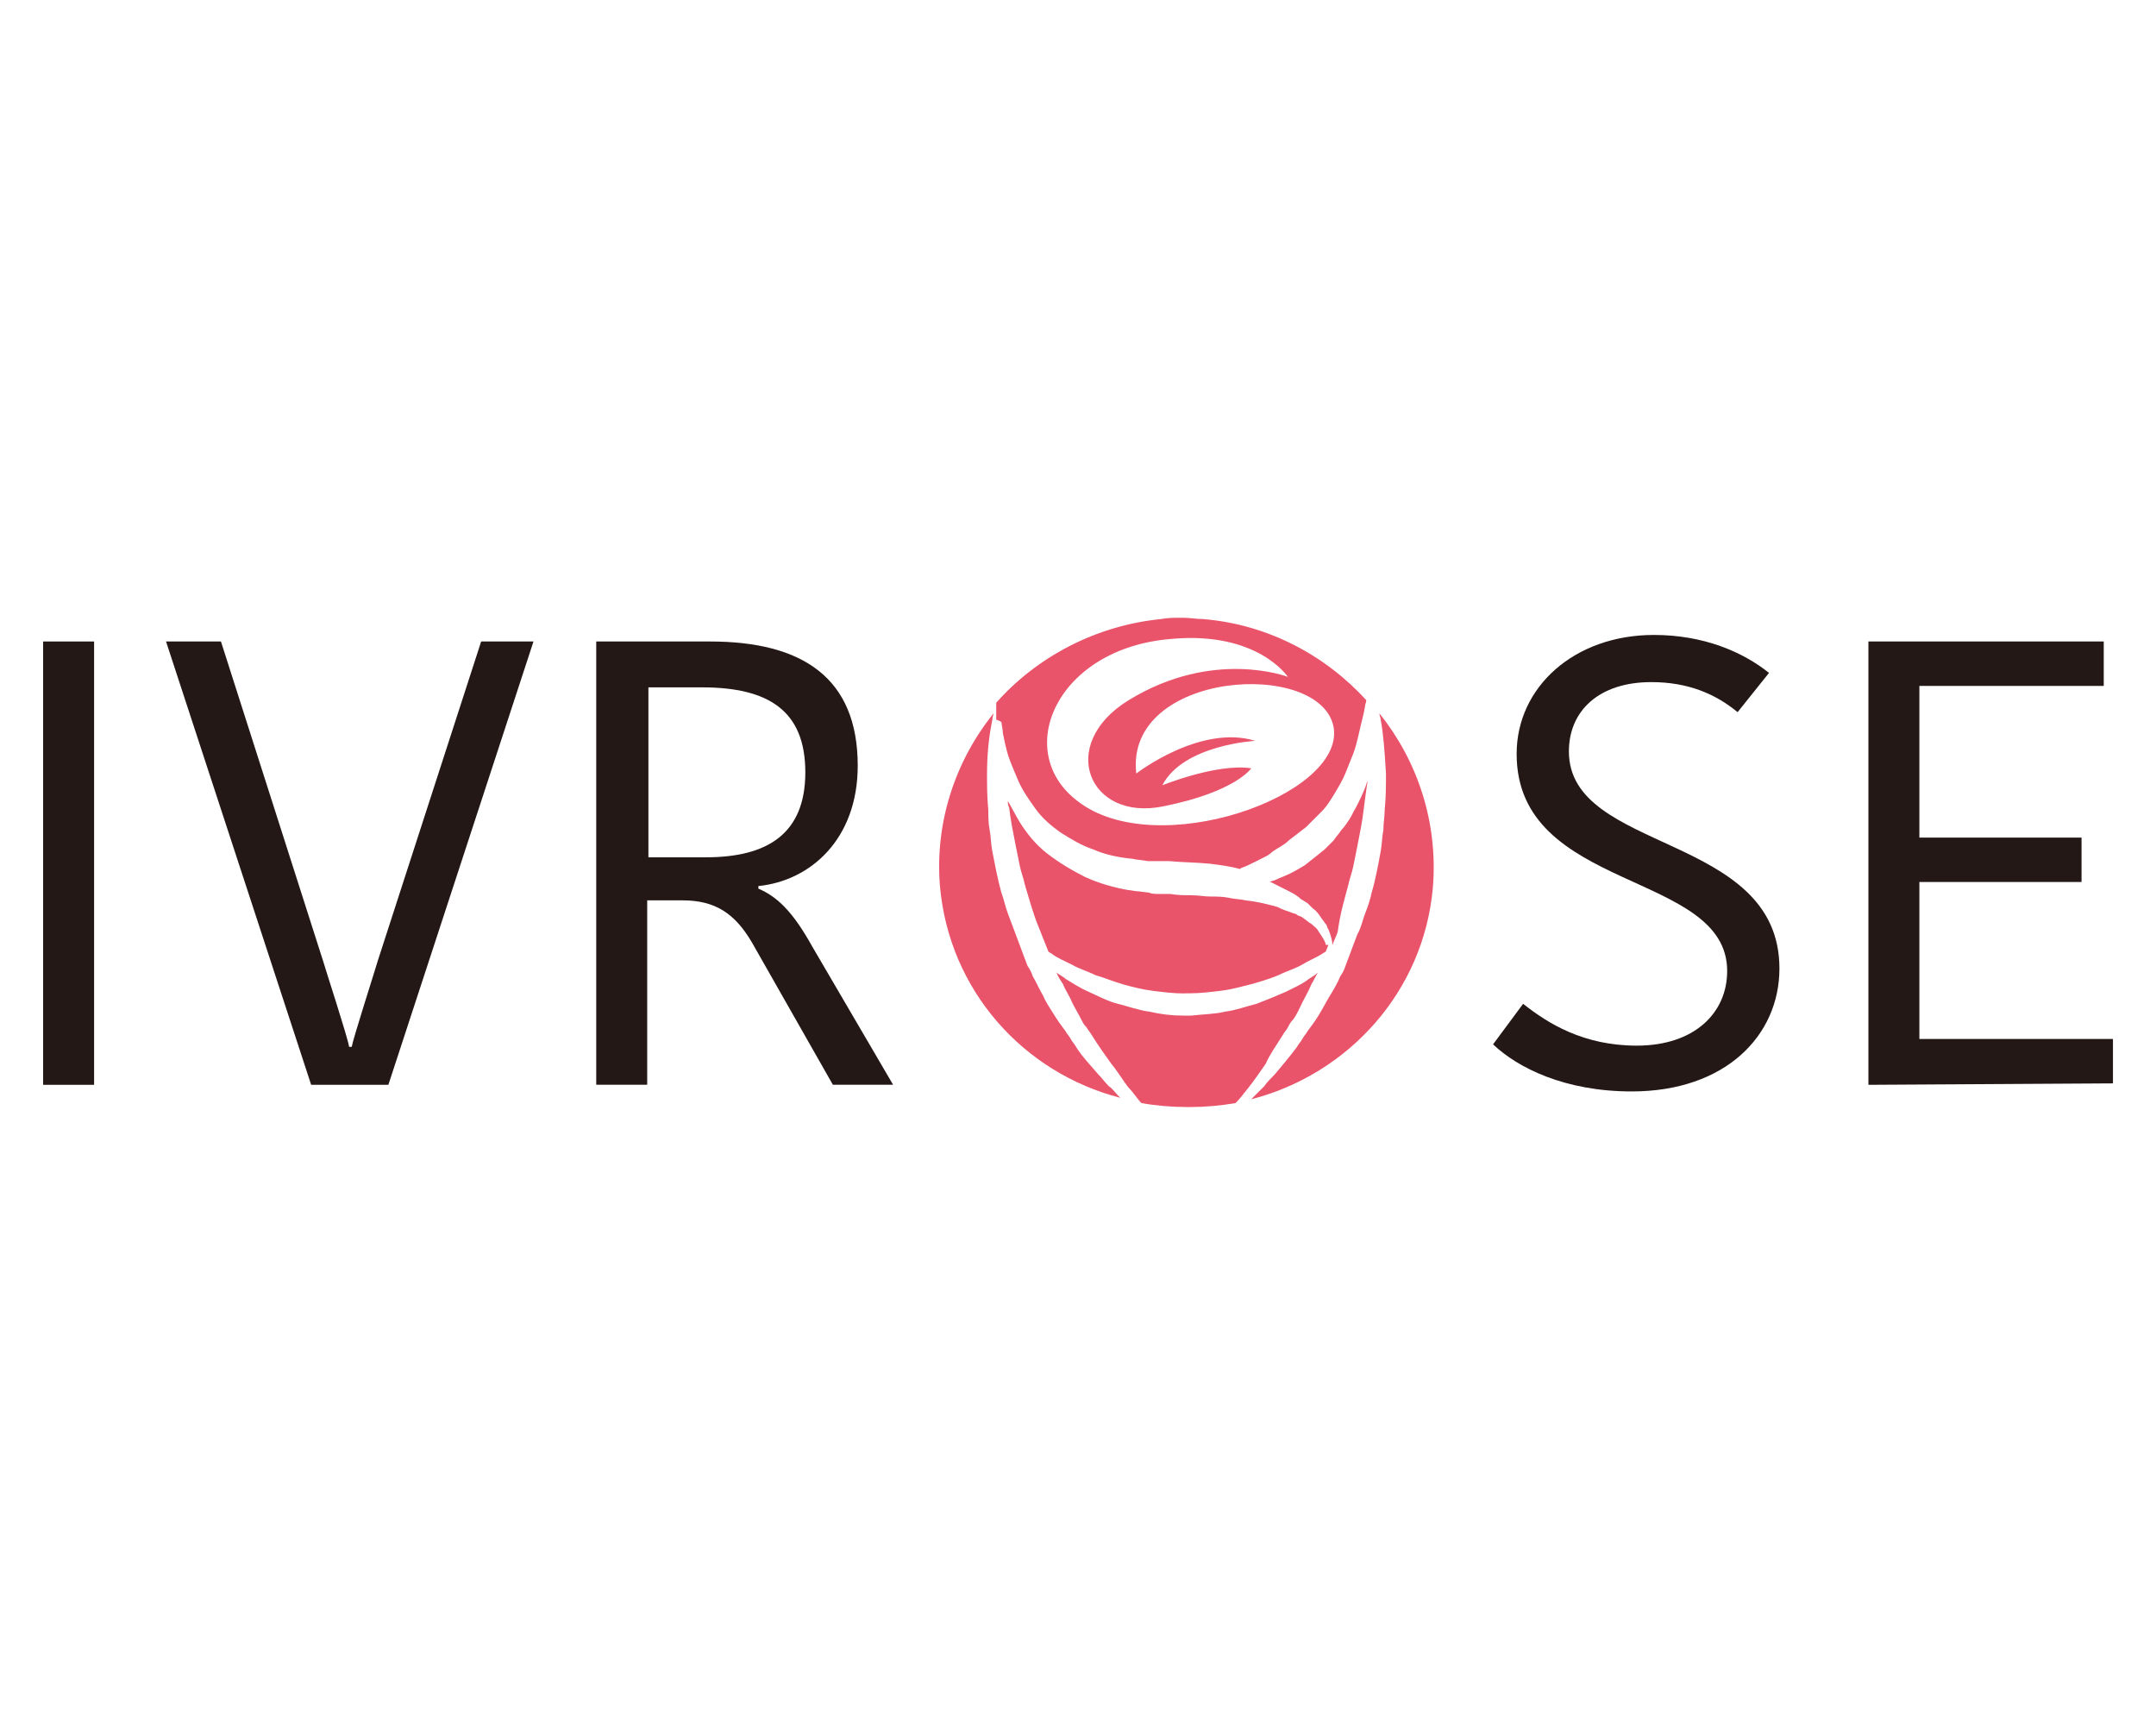
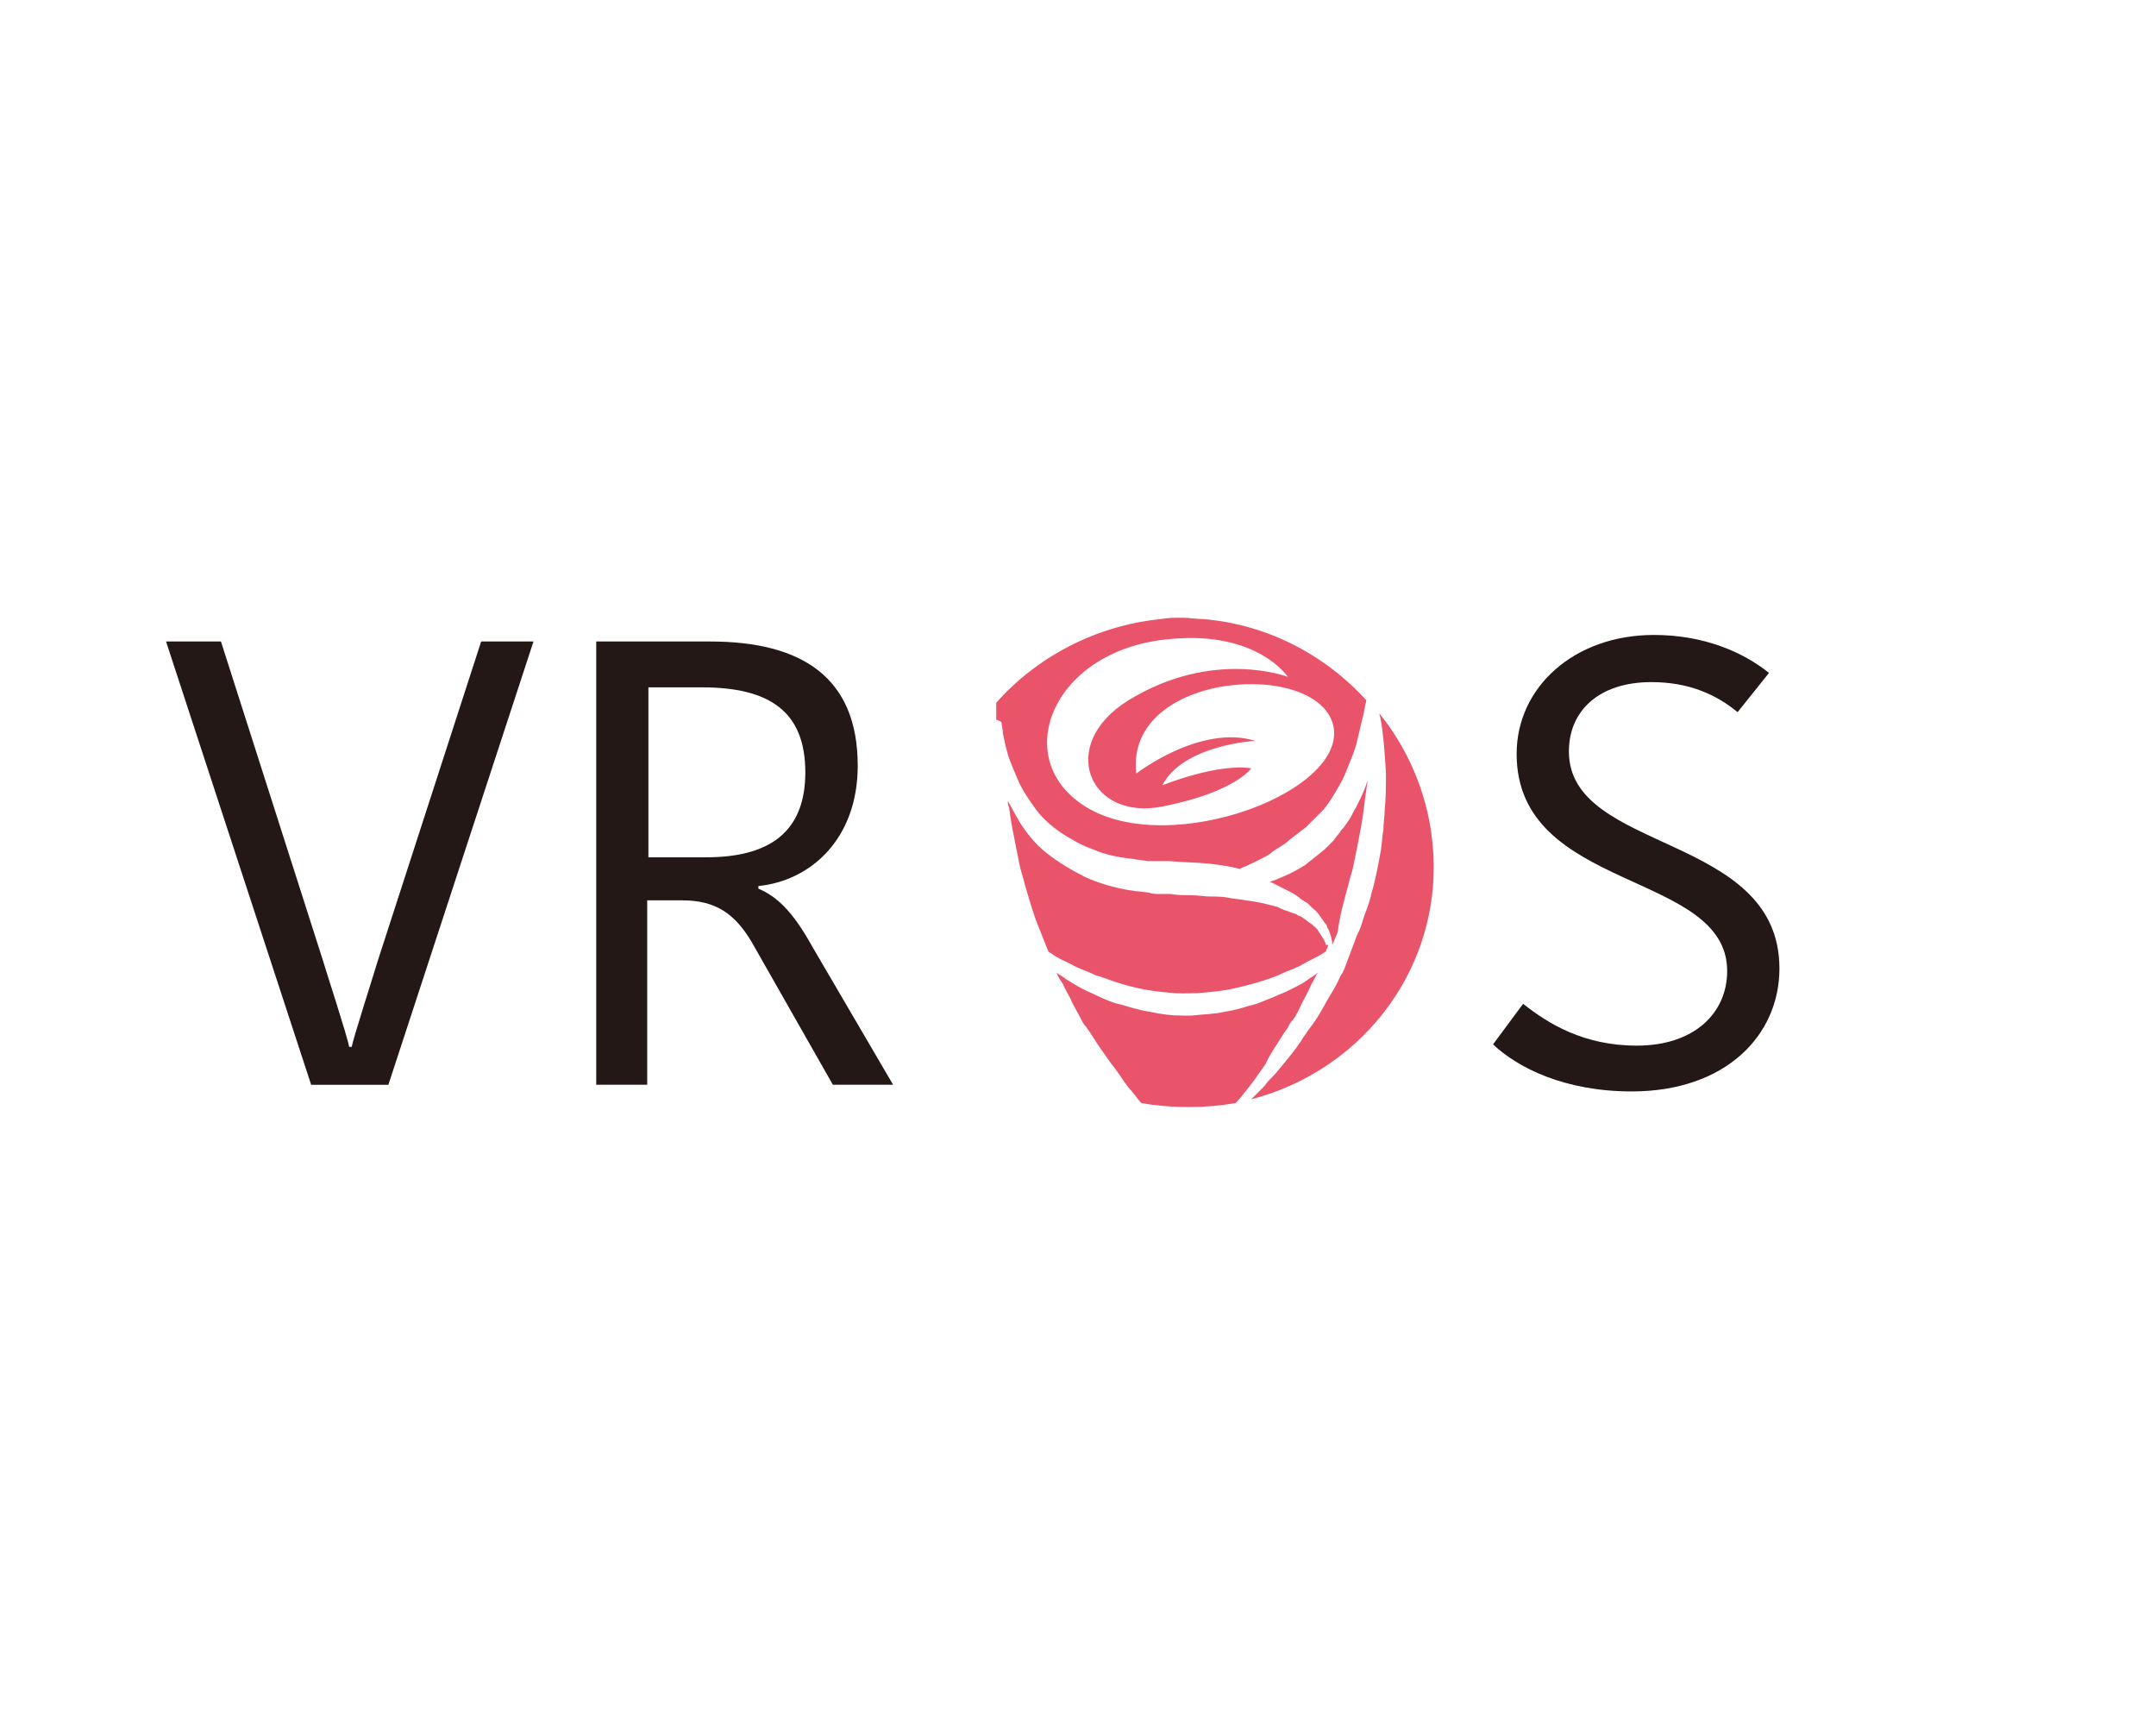
<svg xmlns="http://www.w3.org/2000/svg" xml:space="preserve" id="Layer_1" x="0px" y="0px" style="enable-background:new 0 0 2834.6 2267.7" version="1.1" viewBox="0 0 2834.6 2267.7">
  <style type="text/css">.st0{fill:#231815;}
	.st1{fill:#E9546B;}</style>
  <g>
    <g>
-       <path d="M56.7,843.3h67v582.8h-67V843.3z" class="st0" />
      <path d="M218.3,843.3h72.2l134.1,419.4c3.4,12,32.7,101.4,34.4,113.5h3.4c1.7-10.3,30.9-101.4,34.4-113.5l135.8-419.4    h68.8l-190.8,582.8H409.1L218.3,843.3z" class="st0" />
      <path d="M933.4,843.3c122.1,0,194.3,48.1,194.3,163.3c0,96.3-61.9,151.3-130.6,158.2v3.4    c24.1,10.3,44.7,29.2,70.5,75.6l106.6,182.2H1095l-106.6-187.4c-22.3-37.8-48.1-55-91.1-55h-46.4v242.4h-67V843.3H933.4z     M852.6,1127h75.6c80.8,0,130.6-30.9,130.6-111.7s-48.1-111.7-135.8-111.7h-70.5V1127z" class="st0" />
      <path d="M2270.8,1276.5c0-132.4-276.8-103.1-276.8-285.4c0-87.7,75.6-156.4,180.5-156.4c65.3,0,116.9,22.3,151.3,49.9    l-41.3,51.6c-29.2-24.1-65.3-39.5-113.5-39.5c-68.8,0-108.3,37.8-108.3,91.1c0,134.1,276.8,106.6,276.8,285.4    c0,87.7-70.5,161.6-194.3,161.6c-87.7,0-149.6-30.9-182.2-61.9l39.5-53.3c32.7,25.8,79.1,55,149.6,55    C2227.9,1374.5,2270.8,1331.5,2270.8,1276.5z" class="st0" />
-       <path d="M2456.5,1426.1V843.3h309.4v58.4h-242.4v199.4h213.2v58.4h-213.2v206.3H2778v58.4L2456.5,1426.1z" class="st0" />
      <g>
        <path d="M1772.3,1164.8c1.7-8.6,5.2-17.2,6.9-25.8c1.7-8.6,3.4-17.2,5.2-25.8c3.4-17.2,6.9-34.4,8.6-49.9     c1.7-13.8,3.4-25.8,5.2-37.8c0,1.7-1.7,3.4-1.7,5.2c-3.4,10.3-8.6,20.6-13.8,30.9c-3.4,5.2-5.2,10.3-8.6,15.5     c-3.4,5.2-6.9,10.3-10.3,13.8c-3.4,5.2-6.9,8.6-10.3,13.8c-3.4,3.4-8.6,8.6-12,12c-8.6,6.9-17.2,13.8-25.8,20.6     c-8.6,5.2-17.2,10.3-25.8,13.8c-3.4,1.7-8.6,3.4-12,5.2c-3.4,1.7-6.9,1.7-8.6,3.4c0,0,0,0,1.7,0c3.4,1.7,6.9,3.4,10.3,5.2     c3.4,1.7,6.9,3.4,10.3,5.2c6.9,3.4,13.8,6.9,18.9,12c3.4,1.7,5.2,3.4,8.6,5.2c1.7,1.7,5.2,5.2,6.9,6.9c5.2,3.4,8.6,8.6,12,13.8     c1.7,1.7,3.4,5.2,5.2,6.9c1.7,1.7,1.7,5.2,3.4,6.9c3.4,8.6,5.2,15.5,5.2,20.6c1.7-5.2,5.2-12,6.9-17.2     C1762,1200.9,1767.2,1183.7,1772.3,1164.8z" class="st1" />
        <path d="M1559.1,1305.8C1560.9,1305.8,1560.9,1305.8,1559.1,1305.8L1559.1,1305.8c1.7,0,3.4,0,5.2,0     c13.8,0,27.5-1.7,41.3-3.4c13.8-1.7,25.8-5.2,39.5-8.6c12-3.4,24.1-6.9,36.1-12c10.3-5.2,22.3-8.6,30.9-13.8     c8.6-5.2,17.2-8.6,25.8-13.8c1.7-1.7,3.4-1.7,5.2-3.4l3.4-8.6h-3.4c0,0,0-1.7-1.7-5.2c-1.7-3.4-5.2-8.6-8.6-13.8     c-1.7-3.4-5.2-5.2-8.6-8.6c-3.4-1.7-6.9-5.2-12-8.6c-1.7-1.7-5.2-1.7-6.9-3.4c-1.7-1.7-5.2-1.7-8.6-3.4     c-5.2-1.7-10.3-3.4-17.2-6.9c-12-3.4-25.8-6.9-41.3-8.6c-6.9-1.7-15.5-1.7-22.3-3.4c-8.6-1.7-15.5-1.7-24.1-1.7     s-15.5-1.7-25.8-1.7c-8.6,0-17.2,0-27.5-1.7c-5.2,0-8.6,0-13.8,0s-10.3,0-13.8-1.7l-13.8-1.7c-5.2,0-10.3-1.7-13.8-1.7     c-18.9-3.4-37.8-8.6-56.7-17.2c-17.2-8.6-34.4-18.9-49.9-30.9c-15.5-12-27.5-27.5-36.1-41.3c-5.2-8.6-10.3-18.9-15.5-27.5     c0,3.4,0,5.2,1.7,8.6c1.7,15.5,5.2,32.7,8.6,49.9c1.7,8.6,3.4,17.2,5.2,25.8c1.7,8.6,5.2,17.2,6.9,25.8     c5.2,17.2,10.3,36.1,17.2,53.3c3.4,8.6,6.9,17.2,10.3,25.8l3.4,8.6c1.7,1.7,3.4,1.7,5.2,3.4c6.9,5.2,15.5,8.6,25.8,13.8     c8.6,5.2,20.6,8.6,30.9,13.8c12,3.4,24.1,8.6,36.1,12c12,3.4,25.8,6.9,39.5,8.6c13.8,1.7,27.5,3.4,41.3,3.4     C1555.7,1305.8,1557.4,1305.8,1559.1,1305.8L1559.1,1305.8L1559.1,1305.8z" class="st1" />
        <path d="M1316.8,949.9c0,3.4,1.7,8.6,1.7,13.8c1.7,8.6,3.4,17.2,6.9,29.2c3.4,10.3,8.6,22.3,13.8,34.4     c5.2,12,13.8,24.1,22.3,36.1c8.6,12,20.6,22.3,32.7,30.9c13.8,8.6,27.5,17.2,43,22.3c15.5,6.9,32.7,10.3,48.1,12     c3.4,0,8.6,1.7,12,1.7l12,1.7c3.4,0,8.6,0,13.8,0s8.6,0,13.8,0c18.9,1.7,36.1,1.7,53.3,3.4c13.8,1.7,27.5,3.4,39.5,6.9     c1.7,0,1.7-1.7,3.4-1.7c5.2-1.7,12-5.2,18.9-8.6c3.4-1.7,6.9-3.4,10.3-5.2c3.4-1.7,6.9-3.4,10.3-6.9c6.9-5.2,15.5-8.6,22.3-15.5     c6.9-5.2,15.5-12,22.3-17.2c3.4-3.4,6.9-6.9,10.3-10.3c3.4-3.4,6.9-6.9,10.3-10.3c6.9-6.9,12-15.5,17.2-24.1     c5.2-8.6,10.3-17.2,13.8-25.8c3.4-8.6,6.9-17.2,10.3-25.8c3.4-8.6,5.2-17.2,6.9-24.1c3.4-15.5,6.9-27.5,8.6-37.8     c0-3.4,1.7-5.2,1.7-8.6c-53.3-58.4-128.9-99.7-214.9-106.6c-8.6,0-17.2-1.7-25.8-1.7l0,0c0,0,0,0-1.7,0c0,0,0,0-1.7,0l0,0     c-8.6,0-17.2,0-25.8,1.7c-86,8.6-163.3,49.9-216.6,110c0,3.4,0,12,0,22.3C1316.8,948.2,1316.8,949.9,1316.8,949.9z M1540.2,839.9     c113.5-10.3,153,49.9,153,49.9s-98-37.8-209.7,30.9c-94.5,58.4-51.6,159.9,46.4,139.2c94.5-18.9,115.2-49.9,115.2-49.9     c-44.7-6.9-116.9,22.3-116.9,22.3c27.5-53.3,122.1-58.4,122.1-58.4c-72.2-22.3-156.4,43-156.4,43     c-15.5-135.8,244.1-151.3,259.6-60.2c13.8,89.4-233.8,177.1-336.9,96.3C1330.5,987.7,1389,851.9,1540.2,839.9z" class="st1" />
        <path d="M1686.4,1360.8c1.7-3.4,5.2-6.9,6.9-10.3c1.7-3.4,3.4-6.9,6.9-10.3c5.2-6.9,8.6-15.5,12-22.3     c3.4-6.9,8.6-15.5,12-24.1c3.4-5.2,5.2-10.3,8.6-15.5c-3.4,3.4-6.9,5.2-12,8.6c-8.6,6.9-20.6,12-30.9,17.2     c-12,5.2-24.1,10.3-37.8,15.5c-13.8,3.4-27.5,8.6-41.3,10.3c-13.8,3.4-29.2,3.4-44.7,5.2c-1.7,0-3.4,0-5.2,0c-1.7,0-3.4,0-5.2,0     c-15.5,0-29.2-1.7-44.7-5.2c-13.8-1.7-27.5-6.9-41.3-10.3c-13.8-3.4-25.8-10.3-37.8-15.5s-22.3-12-30.9-17.2     c-3.4-3.4-8.6-5.2-12-8.6c1.7,5.2,5.2,10.3,8.6,15.5c3.4,8.6,8.6,15.5,12,24.1c3.4,6.9,8.6,15.5,12,22.3     c1.7,3.4,3.4,6.9,6.9,10.3c1.7,3.4,5.2,6.9,6.9,10.3c8.6,13.8,17.2,25.8,25.8,37.8c8.6,10.3,15.5,22.3,22.3,30.9     c6.9,6.9,12,15.5,17.2,20.6c18.9,3.4,39.5,5.2,60.2,5.2l0,0c0,0,0,0,1.7,0c0,0,0,0,1.7,0l0,0c20.6,0,39.5-1.7,60.2-5.2     c5.2-5.2,10.3-12,17.2-20.6s13.8-18.9,22.3-30.9C1669.2,1386.6,1677.8,1374.5,1686.4,1360.8z" class="st1" />
        <path d="M1813.6,937.9c0,3.4,1.7,5.2,1.7,8.6c3.4,17.2,5.2,41.3,6.9,70.5c0,15.5,0,30.9-1.7,48.1     c0,8.6-1.7,17.2-1.7,25.8c-1.7,8.6-1.7,17.2-3.4,27.5c-3.4,18.9-6.9,37.8-12,55c-1.7,8.6-5.2,18.9-8.6,27.5     c-3.4,8.6-5.2,18.9-10.3,27.5c-3.4,8.6-6.9,18.9-10.3,27.5l-5.2,13.8c-1.7,5.2-3.4,8.6-6.9,13.8c-3.4,8.6-8.6,17.2-13.8,25.8     c-5.2,8.6-8.6,15.5-13.8,24.1c-5.2,8.6-10.3,15.5-15.5,22.3c-1.7,3.4-5.2,6.9-6.9,10.3c-1.7,3.4-5.2,6.9-6.9,10.3     c-10.3,13.8-20.6,25.8-29.2,36.1c-5.2,5.2-10.3,10.3-13.8,15.5c-5.2,5.2-8.6,8.6-13.8,13.8c-1.7,1.7-1.7,1.7-3.4,3.4     c127.2-32.7,226.9-141,238.9-278.5C1890.9,1080.6,1863.4,999.8,1813.6,937.9z" class="st1" />
-         <path d="M1457.7,1427.8c-5.2-5.2-8.6-10.3-13.8-15.5c-8.6-10.3-20.6-22.3-29.2-36.1c-1.7-3.4-5.2-6.9-6.9-10.3     c-1.7-3.4-5.2-6.9-6.9-10.3c-5.2-6.9-10.3-13.8-15.5-22.3c-5.2-8.6-10.3-15.5-13.8-24.1c-5.2-8.6-8.6-17.2-13.8-25.8     c-1.7-5.2-3.4-8.6-6.9-13.8l-5.2-13.8c-3.4-8.6-6.9-18.9-10.3-27.5c-3.4-8.6-6.9-18.9-10.3-27.5c-3.4-8.6-5.2-18.9-8.6-27.5     c-5.2-18.9-8.6-37.8-12-55c-1.7-8.6-1.7-18.9-3.4-27.5c-1.7-8.6-1.7-17.2-1.7-25.8c-1.7-17.2-1.7-32.7-1.7-48.1     c0-29.2,3.4-53.3,6.9-70.5c0-3.4,1.7-6.9,1.7-8.6c-49.9,61.9-77.4,142.7-70.5,226.9c12,137.5,110,245.8,237.2,278.5     c-1.7-1.7-1.7-1.7-3.4-3.4C1466.3,1436.4,1462.9,1431.3,1457.7,1427.8z" class="st1" />
      </g>
    </g>
  </g>
</svg>